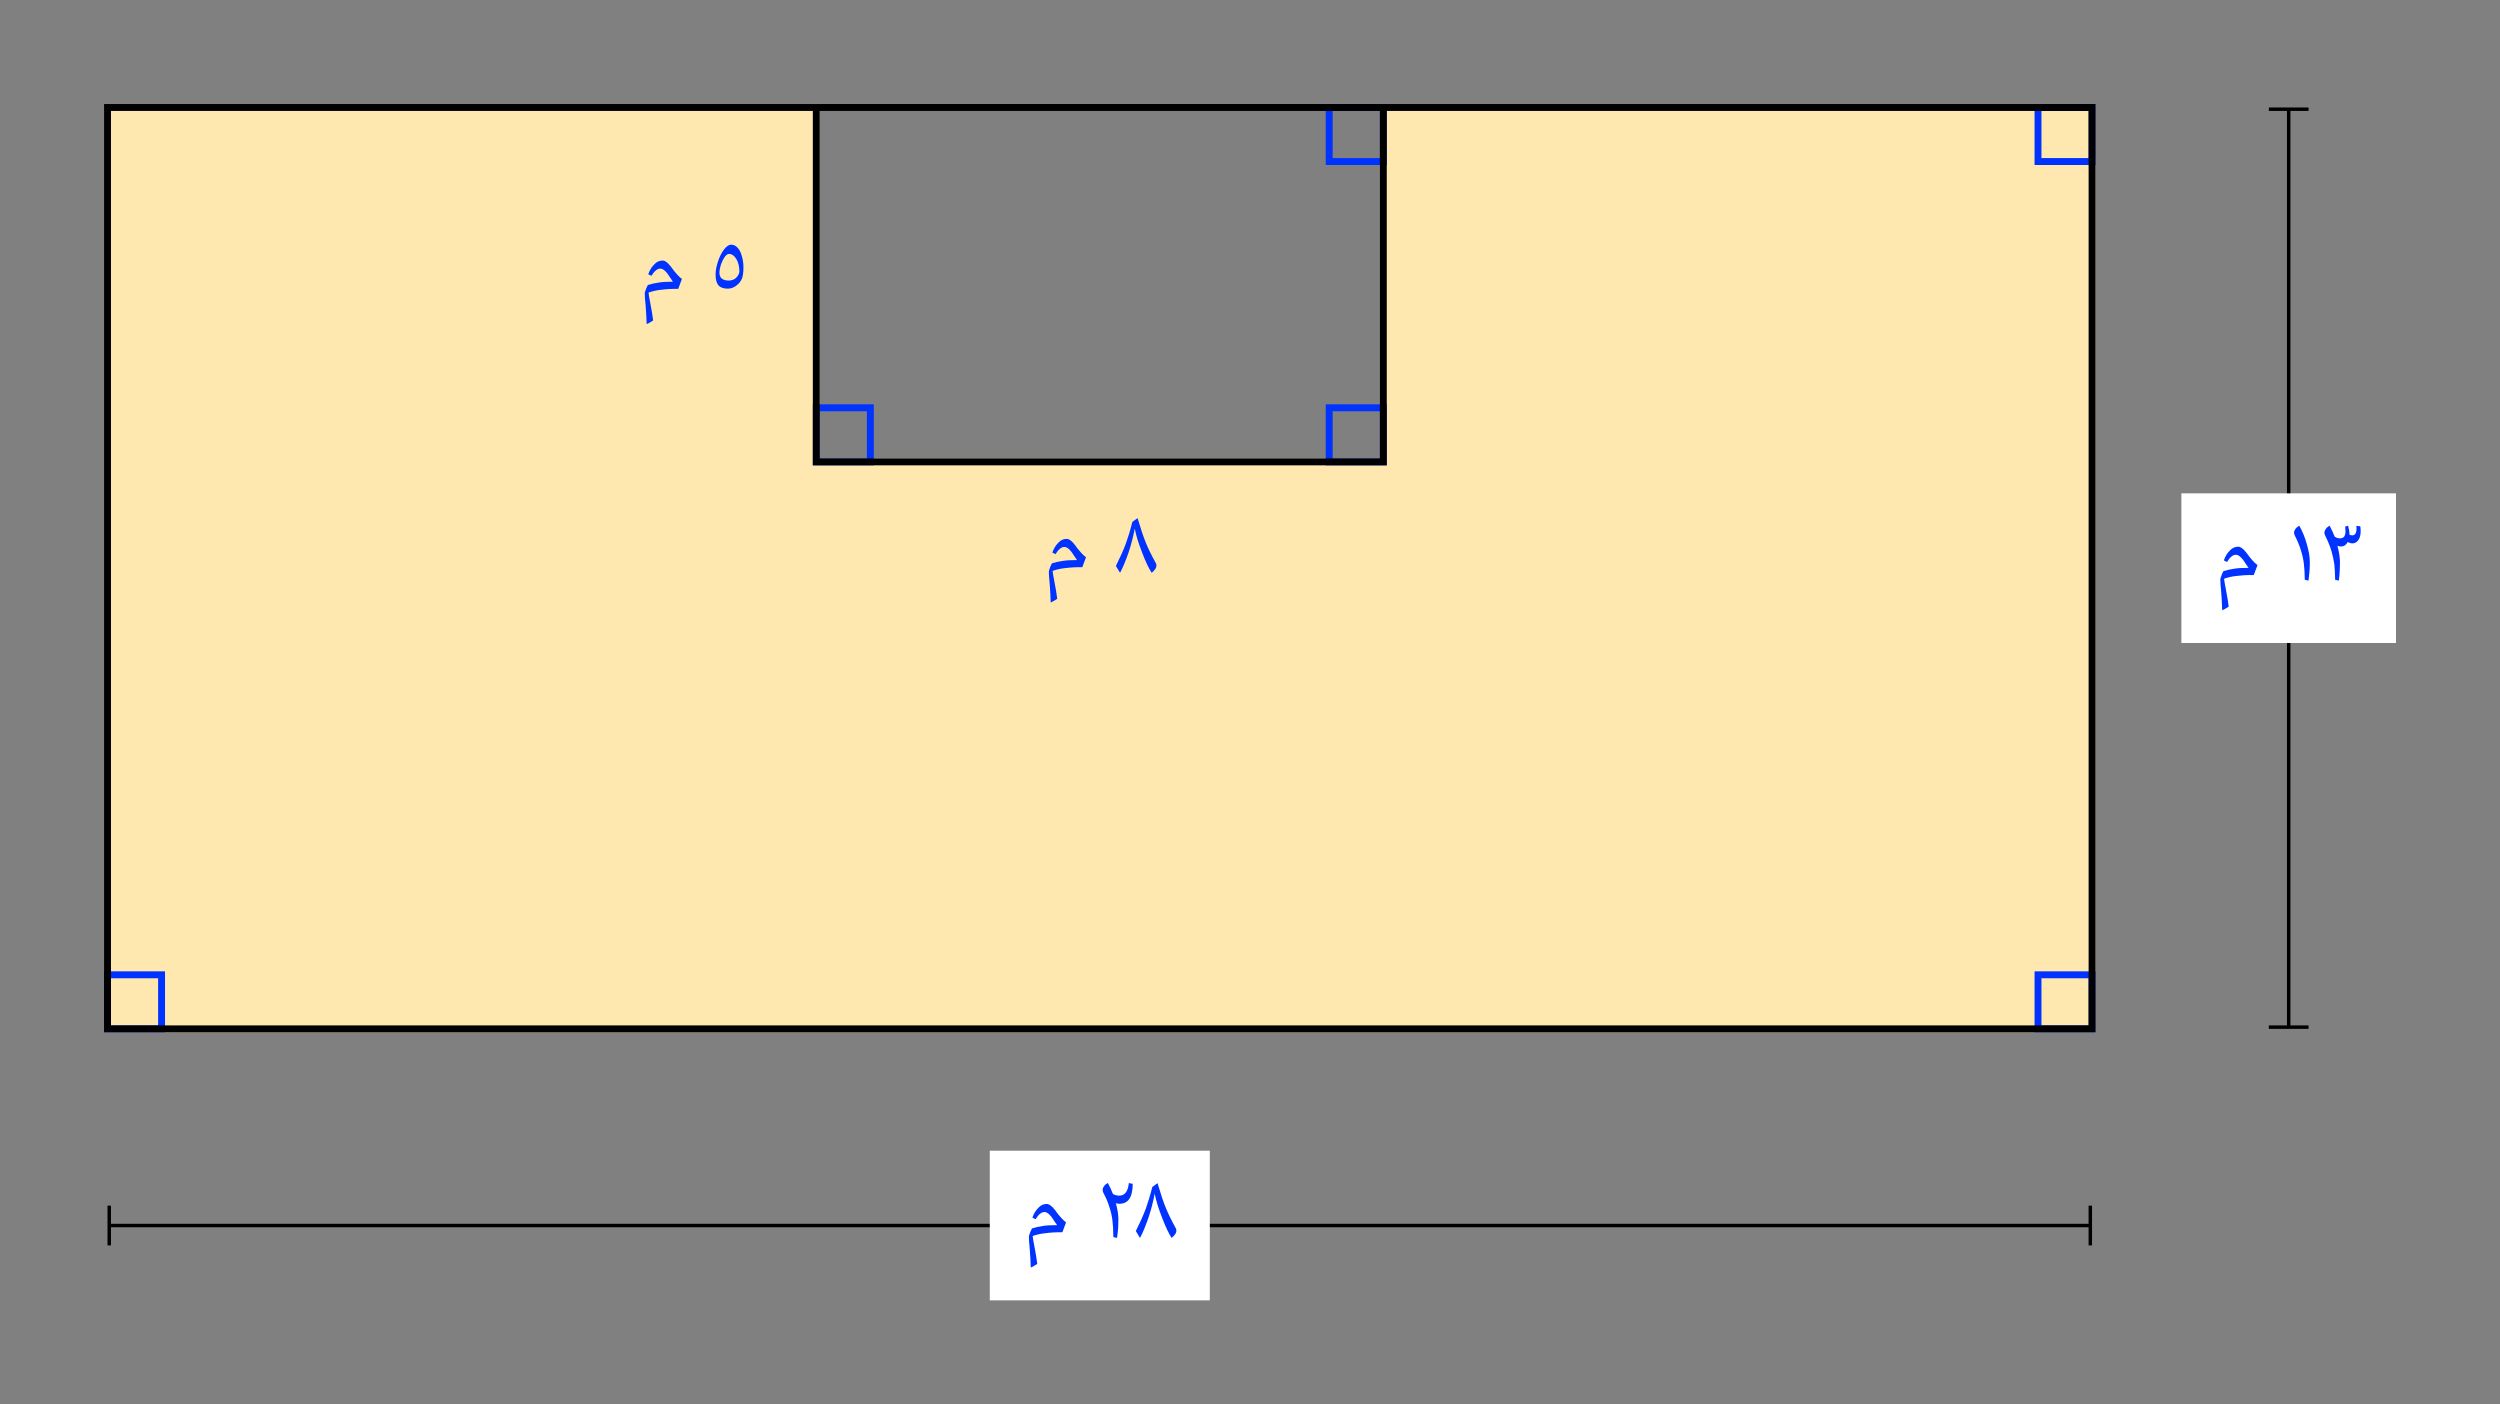
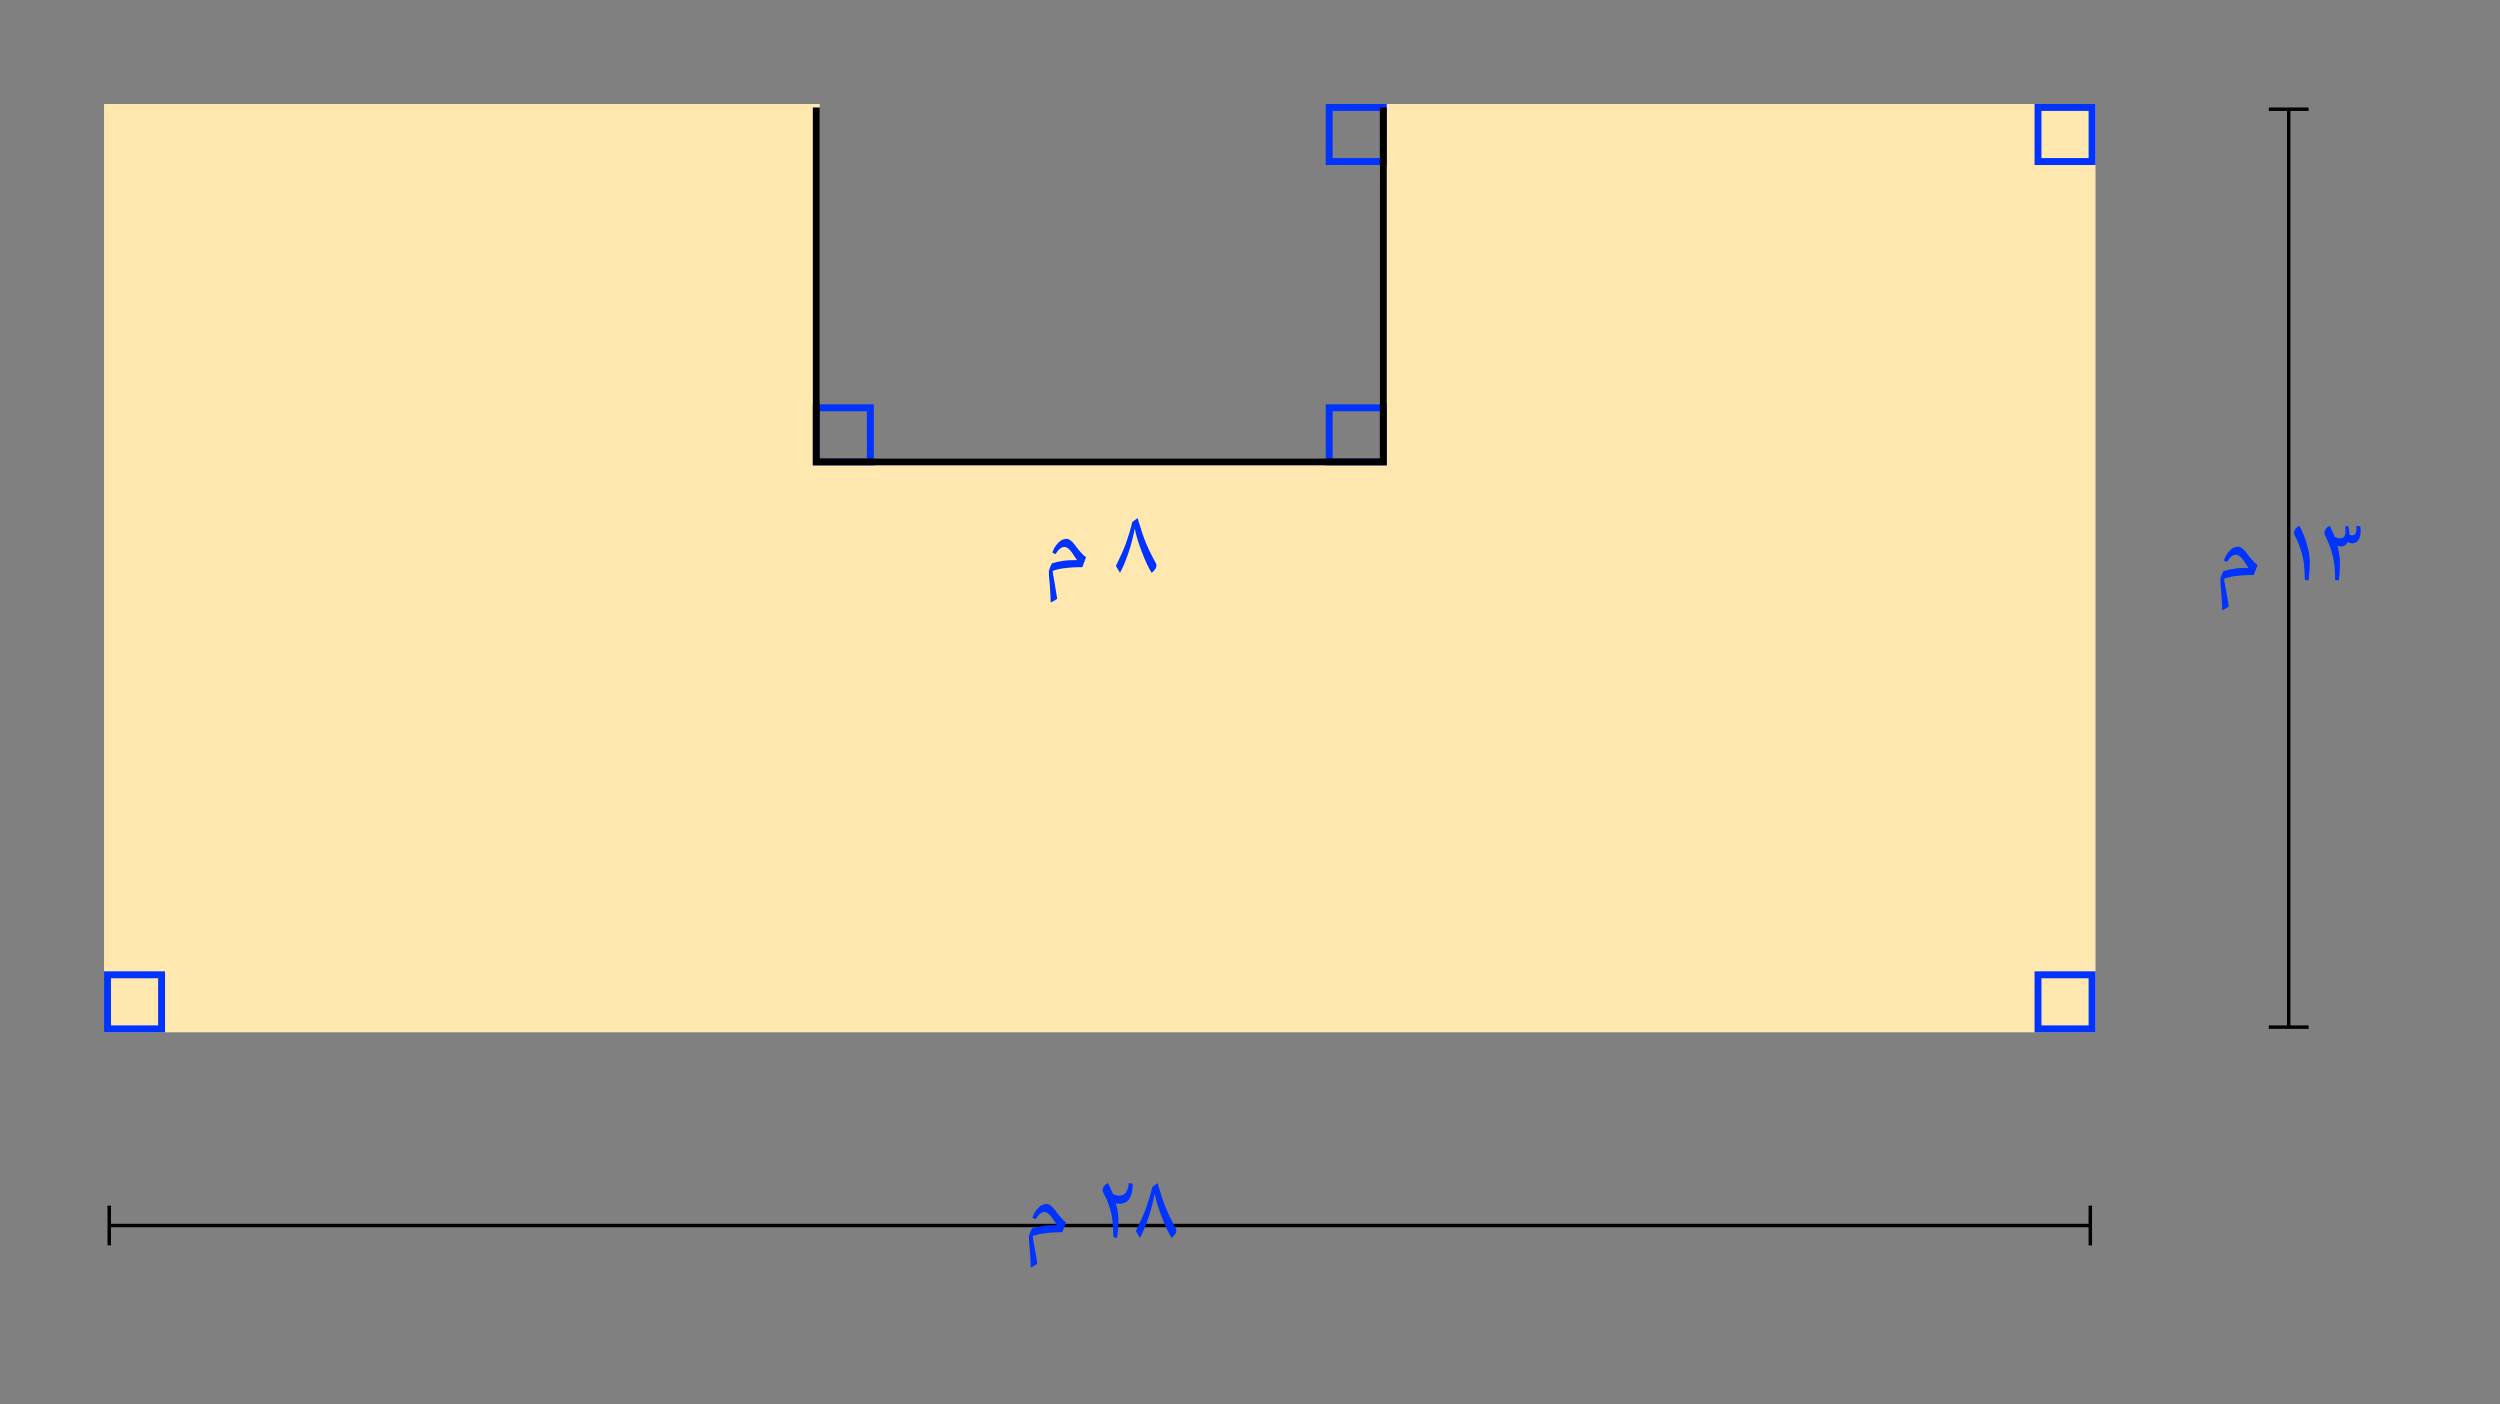
<svg xmlns="http://www.w3.org/2000/svg" width="384.413" height="215.947" viewBox="0 0 288.31 161.96" class="displayed_equation">
  <rect x="0" y="0" width="288.31" height="161.96" fill="#808080" stroke="none" />
  <path d="M 241.266 12.395 L 241.266 118.652 L 12.398 118.652 L 12.398 12.395 L 94.137 12.395 L 94.137 53.266 L 159.527 53.266 L 159.527 12.395" fill="#ffe8b0" />
  <path d="M 2412.656 1495.655 L 2412.656 433.077 L 123.984 433.077 L 123.984 1495.655 L 941.367 1495.655 L 941.367 1086.944 L 1595.273 1086.944 L 1595.273 1495.655 Z M 2412.656 1495.655" transform="matrix(0.1,0,0,-0.1,0,161.96)" fill="none" stroke-width="7.97" stroke="#ffe8b0" stroke-miterlimit="10" />
-   <path d="M 116.457 73.219 L 137.203 73.219 L 137.203 55.984 L 116.457 55.984 Z M 116.457 73.219" fill="#ffe8b0" />
-   <path d="M131.188 59.746L130.586 60.191C130.352 61.141 130.094 61.977 129.828 62.715 129.547 63.461 129.168 64.309 128.688 65.27L129.168 66.059C129.492 65.469 129.805 64.699 130.141 63.75 130.453 62.801 130.695 61.875 130.863 60.949 131.008 61.723 131.289 62.637 131.703 63.695 132.102 64.754 132.473 65.535 132.816 66.059 132.984 65.926 133.117 65.793 133.219 65.637 133.32 65.504 133.363 65.355 133.363 65.211 133.363 65.121 133.344 65.043 133.309 64.965 132.805 64.062 132.426 63.281 132.148 62.602 131.867 61.922 131.555 60.973 131.188 59.746M121.922 69.059C121.707 69.188 121.465 69.363 121.172 69.48 121.145 68.895 121.133 68.203 121.059 67.383 120.973 66.621 120.961 66.168 120.961 66.004 120.941 65.848 120.996 65.703 121.07 65.523 121.121 65.324 121.227 65.16 121.316 64.965 121.723 64.836 122.148 64.742 122.578 64.684 122.984 64.613 123.555 64.59 124.211 64.59L123.973 64.25C123.48 63.438 123.102 63.078 122.758 63.078 122.562 63.074 122.414 63.145 122.254 63.273 122.074 63.398 121.914 63.617 121.727 63.91L121.359 63.73C121.535 63.203 121.797 62.84 122.078 62.562 122.336 62.285 122.66 62.148 122.973 62.148 123.117 62.121 123.305 62.207 123.469 62.328 123.605 62.422 123.805 62.633 123.996 62.883 124.207 63.207 124.461 63.492 124.656 63.715 124.832 63.918 125.047 64.121 125.242 64.27L124.816 65.414C124.02 65.398 123.359 65.449 122.82 65.52 122.273 65.57 121.805 65.699 121.387 65.84L121.465 66.355 121.609 67.148C121.75 67.848 121.859 68.516 121.922 69.059zM122.688 61.602zM123.48 66.617L123.48 66.617" fill="#03f" />
+   <path d="M131.188 59.746L130.586 60.191C130.352 61.141 130.094 61.977 129.828 62.715 129.547 63.461 129.168 64.309 128.688 65.27L129.168 66.059C129.492 65.469 129.805 64.699 130.141 63.75 130.453 62.801 130.695 61.875 130.863 60.949 131.008 61.723 131.289 62.637 131.703 63.695 132.102 64.754 132.473 65.535 132.816 66.059 132.984 65.926 133.117 65.793 133.219 65.637 133.32 65.504 133.363 65.355 133.363 65.211 133.363 65.121 133.344 65.043 133.309 64.965 132.805 64.062 132.426 63.281 132.148 62.602 131.867 61.922 131.555 60.973 131.188 59.746M121.922 69.059C121.707 69.188 121.465 69.363 121.172 69.48 121.145 68.895 121.133 68.203 121.059 67.383 120.973 66.621 120.961 66.168 120.961 66.004 120.941 65.848 120.996 65.703 121.07 65.523 121.121 65.324 121.227 65.16 121.316 64.965 121.723 64.836 122.148 64.742 122.578 64.684 122.984 64.613 123.555 64.59 124.211 64.59L123.973 64.25C123.48 63.438 123.102 63.078 122.758 63.078 122.562 63.074 122.414 63.145 122.254 63.273 122.074 63.398 121.914 63.617 121.727 63.91L121.359 63.73C121.535 63.203 121.797 62.84 122.078 62.562 122.336 62.285 122.66 62.148 122.973 62.148 123.117 62.121 123.305 62.207 123.469 62.328 123.605 62.422 123.805 62.633 123.996 62.883 124.207 63.207 124.461 63.492 124.656 63.715 124.832 63.918 125.047 64.121 125.242 64.27L124.816 65.414C124.02 65.398 123.359 65.449 122.82 65.52 122.273 65.57 121.805 65.699 121.387 65.84L121.465 66.355 121.609 67.148zM122.688 61.602zM123.48 66.617L123.48 66.617" fill="#03f" />
  <path d="M 69.898 41.16 L 90.027 41.16 L 90.027 24.496 L 69.898 24.496 Z M 69.898 41.16" fill="#ffe8b0" />
-   <path d="M82.523 31.684C82.523 32.23 82.637 32.645 82.848 32.902 83.07 33.156 83.43 33.289 83.93 33.289 84.23 33.289 84.531 33.199 84.812 33.012 85.102 32.82 85.324 32.59 85.492 32.285 85.66 31.984 85.738 31.504 85.738 30.836 85.738 30.379 85.68 29.945 85.547 29.52 85.438 29.098 85.258 28.773 85.047 28.551 84.836 28.324 84.586 28.215 84.309 28.215 84.055 28.215 83.785 28.402 83.496 28.773 83.215 29.141 82.98 29.609 82.805 30.145 82.613 30.703 82.523 31.203 82.523 31.684zM84.055 32.355C83.328 32.355 82.969 32.051 82.969 31.438 82.969 31.184 83.027 30.879 83.137 30.523 83.262 30.164 83.406 29.879 83.574 29.633 83.742 29.406 83.906 29.285 84.062 29.285 84.41 29.285 84.688 29.488 84.922 29.879 85.156 30.27 85.27 30.758 85.27 31.34 85.27 31.414 85.234 31.527 85.156 31.684 85.078 31.816 84.992 31.941 84.891 32.039 84.789 32.141 84.664 32.219 84.523 32.266 84.375 32.332 84.219 32.355 84.055 32.355M75.324 36.957C75.105 37.09 74.863 37.262 74.574 37.379 74.547 36.797 74.531 36.105 74.461 35.281 74.375 34.52 74.359 34.07 74.359 33.906 74.34 33.746 74.398 33.602 74.469 33.426 74.52 33.223 74.625 33.059 74.715 32.867 75.121 32.734 75.551 32.645 75.98 32.582 76.383 32.512 76.953 32.488 77.609 32.488L77.375 32.148C76.883 31.34 76.504 30.98 76.16 30.98 75.965 30.973 75.816 31.043 75.652 31.176 75.473 31.301 75.316 31.516 75.125 31.809L74.758 31.629C74.938 31.105 75.195 30.738 75.477 30.465 75.734 30.188 76.059 30.051 76.375 30.051 76.516 30.02 76.707 30.109 76.867 30.227 77.008 30.324 77.207 30.531 77.395 30.781 77.609 31.105 77.859 31.391 78.055 31.613 78.23 31.82 78.445 32.023 78.641 32.172L78.215 33.316C77.418 33.297 76.762 33.352 76.219 33.422 75.672 33.473 75.203 33.598 74.789 33.742L74.863 34.254 75.012 35.051C75.148 35.746 75.258 36.414 75.324 36.957zM76.09 29.504zM76.883 34.52L76.883 34.52" fill="#03f" />
  <path d="M2639.414 436.045L2639.414 1492.647M2662.344 435.069L2616.484 435.069M2616.484 1493.662L2662.344 1493.662" transform="matrix(0.1,0,0,-0.1,0,161.96)" fill="none" stroke-width="3.985" stroke="#000" stroke-miterlimit="10" />
-   <path d="M 251.566 74.152 L 276.316 74.152 L 276.316 56.895 L 251.566 56.895 Z M 251.566 74.152" fill="#fff" />
  <path d="M268.059 61.438C268.059 61.539 268.094 61.648 268.148 61.762 268.484 62.441 268.727 63.043 268.883 63.59 269.039 64.125 269.141 64.629 269.207 65.086 269.254 65.543 269.285 66.137 269.297 66.859L269.723 66.961C269.812 66.277 269.855 65.566 269.855 64.828 269.844 64.281 269.754 63.66 269.566 62.945L269.578 62.945C269.711 63 269.844 63.023 269.969 63.023 270.145 63.023 270.301 62.977 270.438 62.879 270.57 62.789 270.672 62.664 270.746 62.508 270.938 62.609 271.117 62.664 271.281 62.664 271.562 62.664 271.785 62.543 271.977 62.285 272.152 62.027 272.242 61.695 272.242 61.281 272.242 61.125 272.23 60.926 272.199 60.691L271.742 60.645C271.754 60.715 271.762 60.812 271.762 60.957 271.762 61.215 271.719 61.402 271.641 61.539 271.551 61.672 271.43 61.738 271.273 61.738 271.184 61.738 271.07 61.715 270.949 61.672L270.949 61.605C270.949 61.336 270.891 61.012 270.793 60.621L270.457 60.734C270.48 60.914 270.492 61.078 270.492 61.246 270.492 61.527 270.438 61.738 270.344 61.871 270.234 62.02 270.078 62.086 269.867 62.086 269.633 62.086 269.422 62.02 269.242 61.883 269.074 61.449 268.871 61.023 268.66 60.621 268.473 60.734 268.316 60.855 268.215 61.004 268.113 61.148 268.059 61.293 268.059 61.438M264.559 61.438C264.559 61.539 264.594 61.637 264.648 61.762 264.961 62.375 265.195 62.945 265.352 63.469 265.52 63.992 265.629 64.504 265.688 64.984 265.754 65.465 265.785 66.09 265.797 66.859L266.223 66.961C266.32 66.258 266.379 65.555 266.379 64.828 266.379 64.238 266.266 63.559 266.043 62.789 265.832 62.008 265.531 61.281 265.16 60.621 264.973 60.734 264.816 60.855 264.715 61.004 264.613 61.148 264.559 61.293 264.559 61.438M257.023 69.957C256.809 70.09 256.566 70.262 256.273 70.379 256.246 69.797 256.23 69.105 256.16 68.285 256.074 67.52 256.062 67.07 256.062 66.906 256.039 66.746 256.098 66.602 256.172 66.426 256.219 66.223 256.324 66.059 256.414 65.867 256.824 65.734 257.25 65.645 257.68 65.582 258.082 65.512 258.652 65.488 259.309 65.488L259.074 65.148C258.582 64.34 258.203 63.98 257.859 63.98 257.664 63.973 257.516 64.043 257.352 64.176 257.176 64.297 257.016 64.516 256.828 64.809L256.461 64.629C256.637 64.105 256.895 63.738 257.18 63.465 257.434 63.188 257.762 63.051 258.074 63.051 258.215 63.02 258.406 63.109 258.566 63.227 258.707 63.324 258.906 63.531 259.094 63.781 259.309 64.105 259.559 64.391 259.754 64.613 259.93 64.82 260.145 65.023 260.344 65.172L259.914 66.316C259.121 66.297 258.461 66.352 257.922 66.422 257.375 66.473 256.902 66.598 256.488 66.742L256.562 67.254 256.711 68.051C256.852 68.75 256.957 69.414 257.023 69.957zM257.789 62.504zM258.582 67.52L258.582 67.52" fill="#03f" />
  <path d="M126.953 206.28L2409.648 206.28M125.977 183.35L125.977 229.209M2410.625 229.209L2410.625 183.35" transform="matrix(0.1,0,0,-0.1,0,161.96)" fill="none" stroke-width="3.985" stroke="#000" stroke-miterlimit="10" />
-   <path d="M 114.145 149.961 L 139.52 149.961 L 139.52 132.703 L 114.145 132.703 Z M 114.145 149.961" fill="#fff" />
  <path d="M133.488 136.445L132.887 136.891C132.652 137.84 132.395 138.676 132.129 139.414 131.848 140.16 131.469 141.008 130.988 141.969L131.469 142.762C131.793 142.168 132.105 141.398 132.438 140.449 132.754 139.504 132.996 138.574 133.164 137.652 133.309 138.422 133.59 139.336 134.004 140.395 134.402 141.457 134.773 142.234 135.117 142.762 135.285 142.625 135.418 142.492 135.52 142.336 135.617 142.203 135.664 142.059 135.664 141.91 135.664 141.824 135.641 141.746 135.609 141.668 135.105 140.762 134.727 139.98 134.449 139.301 134.168 138.621 133.855 137.672 133.488 136.445M127.16 137.238C127.16 137.34 127.191 137.438 127.246 137.562 127.539 138.109 127.773 138.645 127.93 139.168 128.109 139.691 128.219 140.195 128.285 140.684 128.352 141.176 128.387 141.832 128.398 142.66L128.82 142.762C128.887 142.258 128.934 141.855 128.953 141.578 128.965 141.301 128.977 140.977 128.977 140.629 128.977 140.105 128.879 139.469 128.688 138.746 128.82 138.801 128.953 138.824 129.078 138.824 130.117 138.832 130.629 138.062 130.629 136.523L130.184 136.434C130.082 137.406 129.715 137.887 129.066 137.887 128.922 137.887 128.789 137.863 128.664 137.828 128.531 137.797 128.422 137.738 128.344 137.684 128.176 137.25 127.984 136.836 127.762 136.422 127.57 136.523 127.414 136.645 127.316 136.801 127.215 136.938 127.16 137.094 127.16 137.238M119.621 145.758C119.406 145.891 119.164 146.062 118.871 146.18 118.848 145.598 118.832 144.902 118.758 144.082 118.676 143.32 118.66 142.871 118.66 142.707 118.641 142.547 118.695 142.402 118.77 142.223 118.82 142.023 118.926 141.859 119.016 141.668 119.422 141.535 119.848 141.445 120.281 141.383 120.684 141.312 121.254 141.289 121.91 141.289L121.672 140.949C121.184 140.141 120.801 139.777 120.461 139.777 120.266 139.773 120.117 139.844 119.953 139.973 119.773 140.098 119.617 140.316 119.426 140.609L119.059 140.43C119.234 139.902 119.496 139.539 119.777 139.262 120.035 138.984 120.359 138.848 120.672 138.848 120.816 138.82 121.004 138.91 121.168 139.027 121.309 139.125 121.504 139.332 121.695 139.582 121.906 139.906 122.16 140.191 122.355 140.414 122.531 140.617 122.746 140.82 122.941 140.973L122.516 142.113C121.719 142.098 121.059 142.148 120.52 142.223 119.973 142.273 119.504 142.398 119.09 142.543L119.164 143.055 119.312 143.848C119.449 144.547 119.559 145.215 119.621 145.758zM120.391 138.301zM121.18 143.316L121.18 143.316" fill="#03f" />
  <path d="M2412.656 433.077L2412.656 495.42 2350.312 495.42 2350.312 433.077zM123.984 433.077L186.328 433.077 186.328 495.42 123.984 495.42zM2412.656 1495.655L2350.312 1495.655 2350.312 1433.311 2412.656 1433.311zM1595.273 1086.944L1595.273 1149.327 1532.891 1149.327 1532.891 1086.983zM941.367 1086.944L1003.711 1086.983 1003.711 1149.327 941.367 1149.327zM1595.273 1495.655L1532.891 1495.655 1532.891 1433.311 1595.273 1433.311zM1595.273 1495.655" transform="matrix(0.1,0,0,-0.1,0,161.96)" fill="none" stroke-width="7.97" stroke="#03f" stroke-miterlimit="10" />
-   <path d="M 123.984 433.077 L 2412.656 433.077 L 2412.656 1495.655 L 123.984 1495.655 Z M 123.984 433.077" transform="matrix(0.1,0,0,-0.1,0,161.96)" fill="none" stroke-width="7.97" stroke="#000" stroke-miterlimit="10" />
  <path d="M 941.367 1495.655 L 941.367 1086.944 L 1595.273 1086.944 L 1595.273 1495.655" transform="matrix(0.1,0,0,-0.1,0,161.96)" fill="none" stroke-width="7.97" stroke="#000" stroke-miterlimit="10" />
</svg>